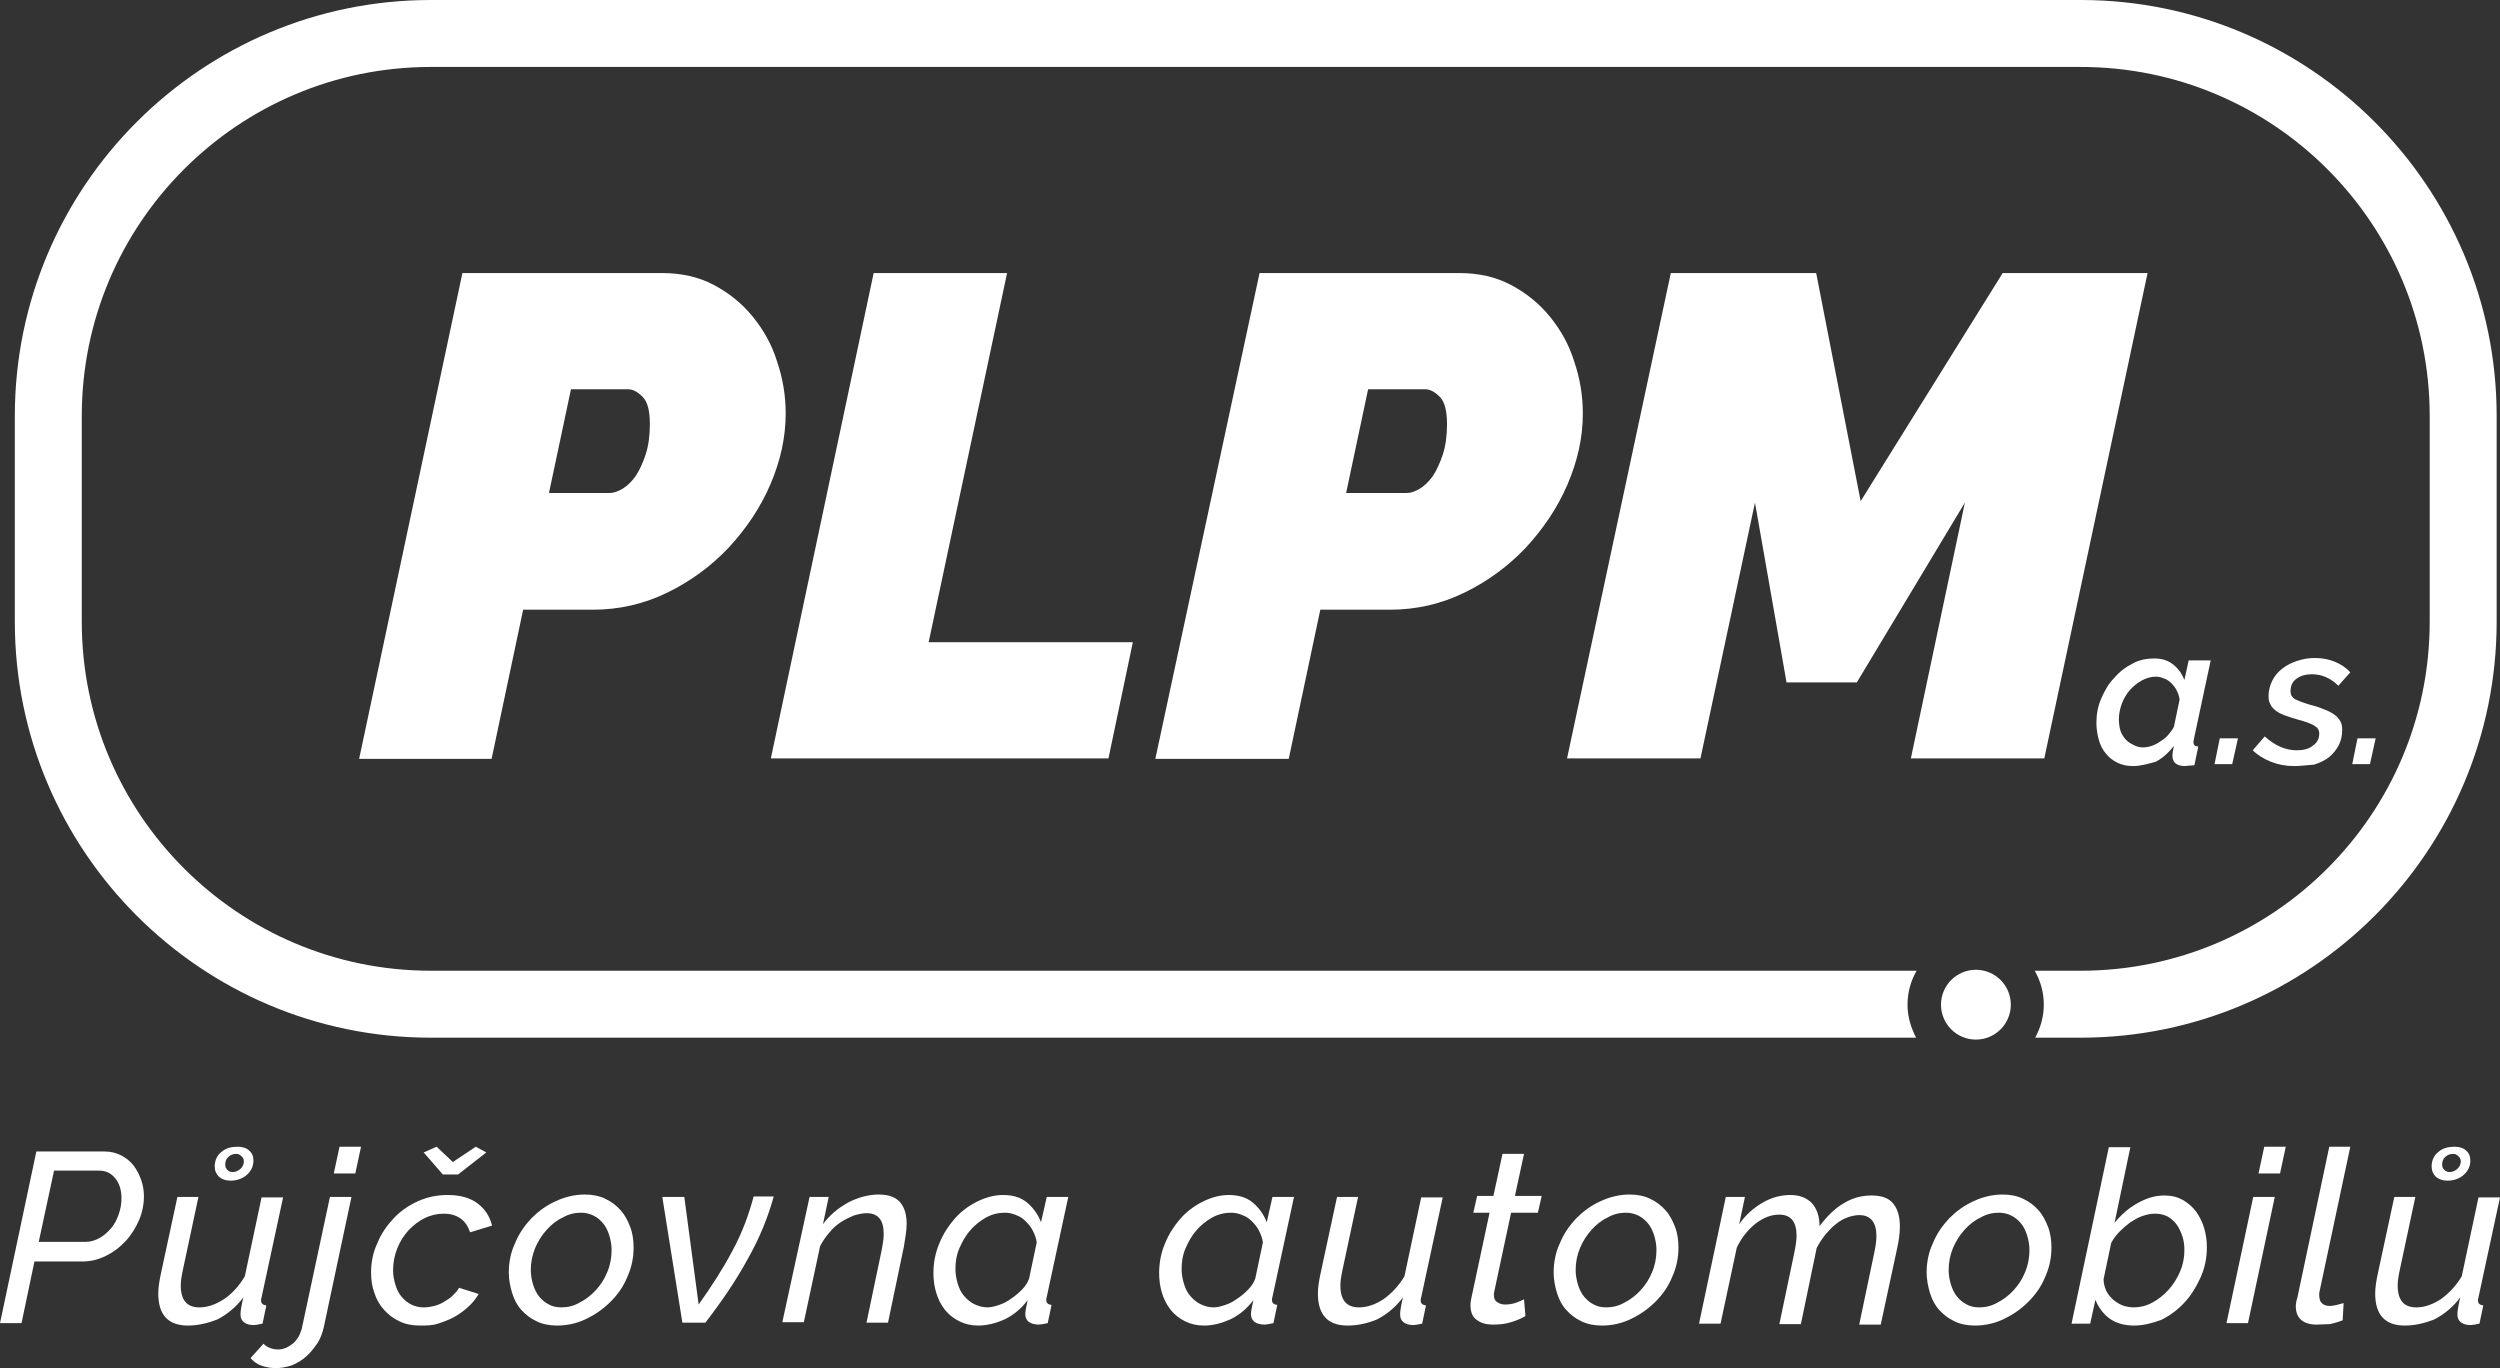
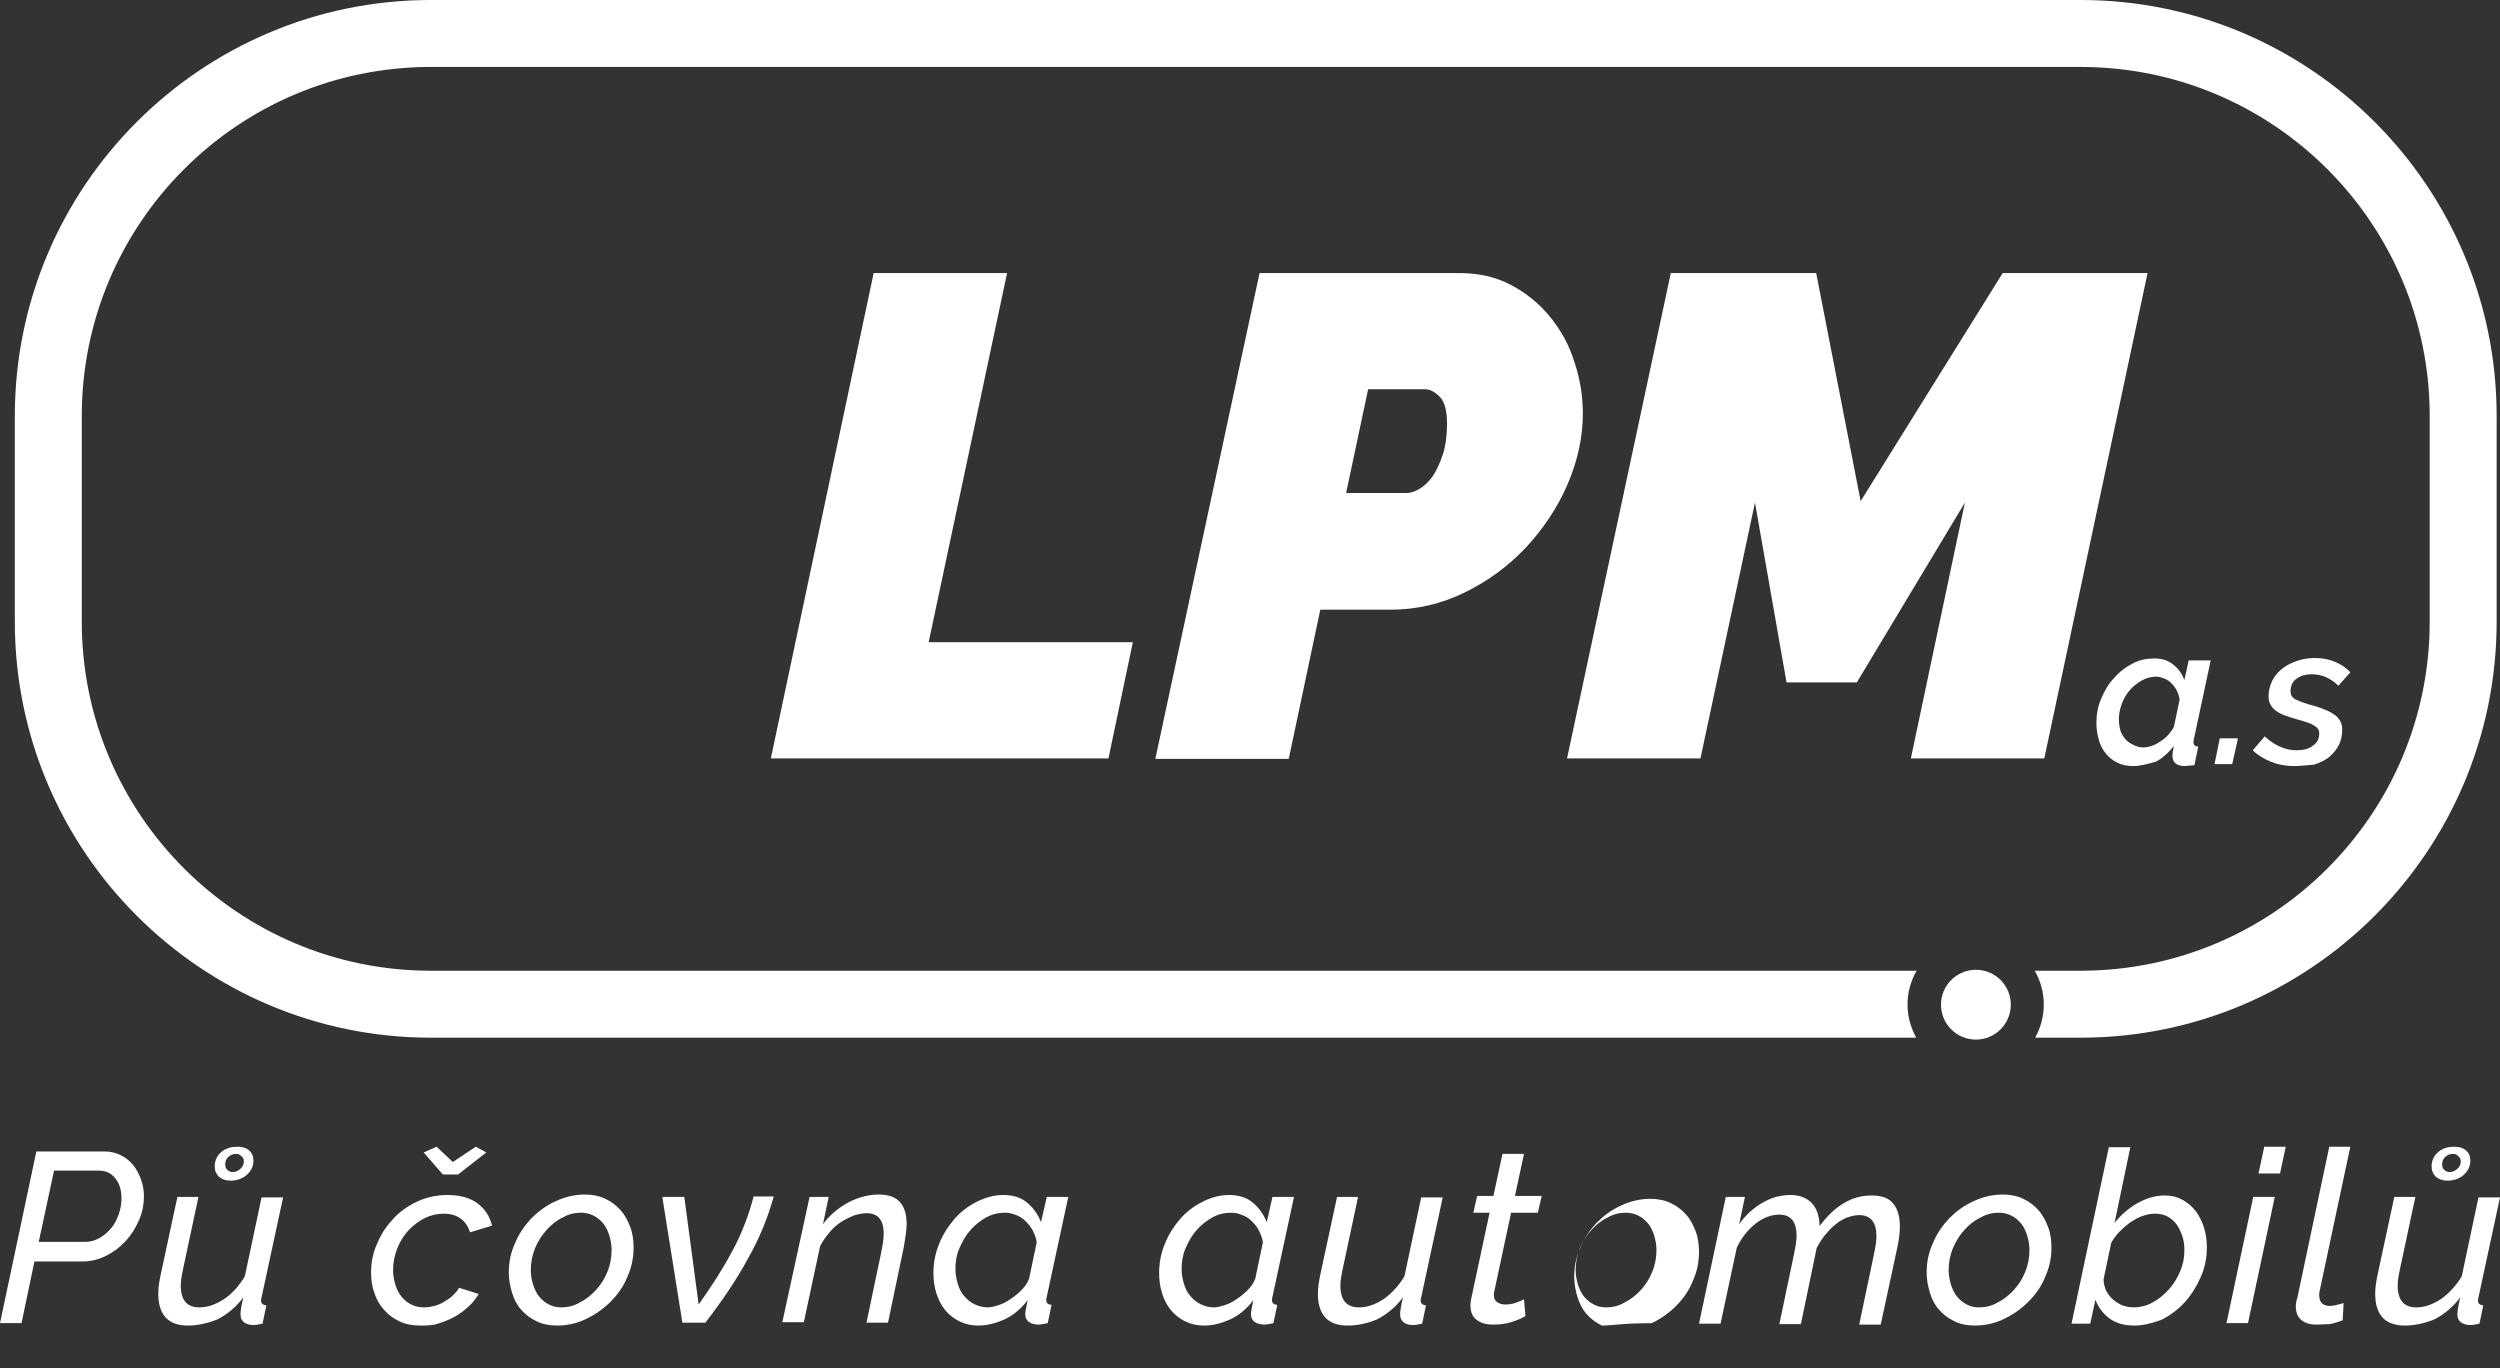
<svg xmlns="http://www.w3.org/2000/svg" version="1.1" id="Vrstva_1" x="0px" y="0px" viewBox="0 0 522.8 286.1" style="enable-background:new 0 0 522.8 286.1;" xml:space="preserve">
  <rect x="0" y="0" width="522.8" height="286.1" fill="#333333" stroke="none" />
  <style type="text/css">
	.st0{fill:#FFFFFF;}
</style>
  <g id="XMLID_1_">
    <g id="XMLID_328_">
      <g id="XMLID_350_">
        <g id="XMLID_378_">
-           <path id="XMLID_396_" class="st0" d="M96.7,57.1h41.7c4.1,0,7.7,0.8,10.9,2.5c3.2,1.7,5.9,3.9,8.1,6.6c2.2,2.7,4,5.8,5.1,9.4      c1.2,3.5,1.8,7.1,1.8,10.9c0,5-1.1,9.9-3.2,14.8c-2.1,4.9-5.1,9.3-8.7,13.2c-3.7,3.9-7.9,7-12.8,9.4c-4.9,2.4-10.1,3.6-15.6,3.6      h-14.6l-6.6,31.2H75.1L96.7,57.1z M127.4,103.1c0.9,0,1.8-0.3,2.8-0.9c1-0.6,1.9-1.5,2.7-2.6c0.8-1.2,1.5-2.7,2.1-4.5      c0.6-1.8,0.9-4,0.9-6.4c0-2.8-0.5-4.7-1.5-5.7c-1-1-2-1.6-3.1-1.6h-11.9l-4.6,21.7H127.4z" />
          <path id="XMLID_394_" class="st0" d="M182.7,57.1h27.9l-16.4,77.2h42.7l-5.1,24.3h-70.6L182.7,57.1z" />
          <path id="XMLID_381_" class="st0" d="M263.4,57.1h41.7c4.1,0,7.7,0.8,10.9,2.5c3.2,1.7,5.9,3.9,8.1,6.6c2.2,2.7,4,5.8,5.1,9.4      c1.2,3.5,1.8,7.1,1.8,10.9c0,5-1.1,9.9-3.2,14.8c-2.1,4.9-5.1,9.3-8.7,13.2c-3.7,3.9-7.9,7-12.8,9.4c-4.9,2.4-10.1,3.6-15.6,3.6      h-14.6l-6.6,31.2h-27.9L263.4,57.1z M294.1,103.1c0.9,0,1.8-0.3,2.8-0.9c1-0.6,1.9-1.5,2.7-2.6c0.8-1.2,1.5-2.7,2.1-4.5      c0.6-1.8,0.9-4,0.9-6.4c0-2.8-0.5-4.7-1.5-5.7c-1-1-2-1.6-3.1-1.6h-11.9l-4.6,21.7H294.1z" />
          <path id="XMLID_379_" class="st0" d="M349.4,57.1h30.4l9.3,47.7l29.7-47.7h30.3l-21.6,101.5h-27.9l11.3-53.5l-22.6,37.6h-14.7      l-6.6-37.6l-11.4,53.5h-27.9L349.4,57.1z" />
        </g>
      </g>
      <g id="XMLID_329_">
        <g id="XMLID_382_">
          <path id="XMLID_389_" class="st0" d="M446.1,160.2c-1.2,0-2.3-0.2-3.3-0.7s-1.8-1.1-2.4-1.9c-0.7-0.8-1.2-1.8-1.5-2.9      c-0.3-1.1-0.5-2.3-0.5-3.5c0-1.8,0.3-3.5,1-5.1c0.7-1.6,1.5-3.1,2.7-4.3c1.1-1.3,2.4-2.3,3.8-3c1.4-0.8,3-1.1,4.6-1.1      c1.6,0,2.9,0.4,4,1.3c1.1,0.9,1.8,1.9,2.3,3.2l0.9-4.1h4.6l-3.5,16.4c0,0.1,0,0.3-0.1,0.4c0,0.1,0,0.2,0,0.3      c0,0.6,0.3,0.9,1,0.9l-0.8,3.9c-0.4,0.1-0.7,0.1-1.1,0.1s-0.6,0.1-0.8,0.1c-1.8,0-2.7-0.7-2.7-2.2c0-0.4,0.1-1.1,0.3-2      c-1.1,1.4-2.3,2.5-3.8,3.3C449,159.8,447.5,160.2,446.1,160.2z M448.1,156.3c0.6,0,1.2-0.1,1.8-0.3c0.6-0.2,1.2-0.5,1.8-0.9      c0.6-0.4,1.2-0.8,1.7-1.4s0.9-1.1,1.2-1.7l1.2-5.7c-0.1-0.7-0.3-1.3-0.6-1.9s-0.7-1.1-1.1-1.5c-0.4-0.4-0.9-0.8-1.5-1      c-0.5-0.2-1.1-0.4-1.7-0.4c-1.1,0-2.1,0.3-3,0.8c-0.9,0.5-1.8,1.2-2.5,2c-0.7,0.8-1.3,1.8-1.7,2.9c-0.4,1.1-0.6,2.2-0.6,3.2      c0,0.8,0.1,1.6,0.3,2.3c0.2,0.7,0.6,1.3,1,1.8c0.4,0.5,1,0.9,1.6,1.2C446.7,156.1,447.4,156.3,448.1,156.3z" />
          <path id="XMLID_387_" class="st0" d="M463.1,159.8l1.1-5.4h3.8l-1.2,5.4H463.1z" />
          <path id="XMLID_385_" class="st0" d="M479.7,160.2c-1.7,0-3.3-0.3-4.8-0.9c-1.5-0.6-2.8-1.4-3.8-2.4l2.5-2.9      c2.1,1.9,4.3,2.9,6.7,2.9c1.4,0,2.6-0.3,3.4-1c0.9-0.6,1.3-1.5,1.3-2.5c0-0.8-0.4-1.3-1.1-1.7c-0.7-0.4-1.8-0.8-3.3-1.2      c-1.1-0.3-2-0.6-2.8-0.9c-0.8-0.3-1.4-0.6-1.9-1c-0.5-0.4-0.9-0.8-1.1-1.3c-0.3-0.5-0.4-1-0.4-1.7c0-1.2,0.3-2.3,0.8-3.3      c0.5-1,1.2-1.8,2.1-2.5c0.9-0.7,1.9-1.2,3.1-1.6c1.2-0.4,2.4-0.6,3.7-0.6c1.6,0,3,0.3,4.2,0.8c1.2,0.5,2.3,1.2,3.2,2.2l-2.5,2.8      c-0.8-0.8-1.7-1.4-2.6-1.8c-0.9-0.4-1.9-0.6-3-0.6c-1.2,0-2.3,0.3-3.1,0.9c-0.9,0.6-1.3,1.5-1.3,2.7c0,0.7,0.3,1.2,0.9,1.6      c0.6,0.3,1.6,0.7,2.9,1.1c1.2,0.3,2.2,0.6,3.1,1c0.9,0.3,1.6,0.7,2.2,1.1c0.6,0.4,1,0.9,1.3,1.4c0.3,0.5,0.4,1.1,0.4,1.8      c0,1.2-0.2,2.2-0.7,3.2c-0.5,1-1.2,1.8-2,2.5c-0.9,0.7-1.9,1.2-3.2,1.6C482.5,160,481.1,160.2,479.7,160.2z" />
-           <path id="XMLID_383_" class="st0" d="M491.9,159.8l1.1-5.4h3.8l-1.2,5.4H491.9z" />
        </g>
      </g>
    </g>
    <g id="XMLID_43_">
      <g id="XMLID_784_">
        <path id="XMLID_832_" class="st0" d="M7.6,240.8h14.3c1.3,0,2.4,0.3,3.4,0.8c1,0.5,1.9,1.2,2.6,2.1c0.7,0.9,1.2,1.9,1.6,3     c0.4,1.1,0.6,2.3,0.6,3.5c0,1.6-0.3,3.2-1,4.9c-0.7,1.6-1.6,3.1-2.8,4.4c-1.2,1.3-2.5,2.3-4.1,3.1c-1.6,0.8-3.2,1.2-5,1.2h-10     l-2.7,12.9H0L7.6,240.8z M17.9,259.7c1,0,2-0.3,2.9-0.8c0.9-0.5,1.7-1.2,2.4-2c0.7-0.8,1.2-1.8,1.6-2.9c0.4-1.1,0.6-2.2,0.6-3.4     c0-1.7-0.4-3.1-1.3-4.2c-0.9-1.1-2-1.6-3.4-1.6h-9.4l-3.2,14.9H17.9z" />
        <path id="XMLID_828_" class="st0" d="M39.3,277.2c-4.1,0-6.2-2.2-6.2-6.7c0-1.2,0.2-2.6,0.6-4.4l3.4-15.8h4.4l-3.2,15     c-0.3,1.4-0.5,2.5-0.5,3.5c0,3.1,1.3,4.6,3.9,4.6c1.7,0,3.4-0.6,5.1-1.7s3.2-2.8,4.4-4.8l3.5-16.5h4.5l-4.5,20.9     c0,0.1-0.1,0.3-0.1,0.4c0,0.1,0,0.2,0,0.3c0,0.6,0.4,0.9,1.1,1l-0.8,3.8c-0.4,0.1-0.7,0.1-1,0.2c-0.3,0-0.5,0.1-0.8,0.1     c-0.9,0-1.6-0.2-2.1-0.6c-0.5-0.4-0.7-0.9-0.7-1.6c0-0.3,0-0.7,0.1-1.2c0.1-0.5,0.2-1.3,0.5-2.4c-1.5,2-3.3,3.5-5.4,4.6     C43.5,276.7,41.4,277.2,39.3,277.2z M44.9,243.9c0-1.2,0.5-2.3,1.4-3c0.9-0.8,2.1-1.1,3.4-1.1c1,0,1.9,0.3,2.4,0.8     c0.6,0.5,0.9,1.2,0.9,2.1c0,1.2-0.5,2.2-1.4,3c-0.9,0.8-2.1,1.2-3.4,1.2c-1,0-1.8-0.3-2.4-0.8C45.2,245.5,44.9,244.8,44.9,243.9z      M49.4,241.3c-0.6,0-1.2,0.2-1.6,0.6c-0.5,0.4-0.7,1-0.7,1.6c0,0.4,0.1,0.8,0.4,1.1c0.3,0.3,0.7,0.5,1.1,0.5     c0.6,0,1.1-0.2,1.6-0.6c0.5-0.4,0.8-1,0.8-1.6c0-0.5-0.2-0.9-0.5-1.1C50.2,241.5,49.9,241.3,49.4,241.3z" />
-         <path id="XMLID_825_" class="st0" d="M57.7,286.1c-1.1,0-2.1-0.2-3-0.5c-0.9-0.3-1.7-0.9-2.3-1.6l2.7-3c0.4,0.4,0.8,0.7,1.4,0.9     c0.5,0.2,1.1,0.3,1.7,0.3c0.5,0,1-0.1,1.5-0.3c0.5-0.2,1-0.5,1.5-0.9c0.5-0.4,0.8-0.8,1.2-1.4c0.3-0.5,0.5-1.1,0.7-1.7l5.9-27.6     h4.5l-5.8,27.3c-0.3,1.2-0.7,2.4-1.4,3.4c-0.7,1-1.4,1.9-2.3,2.7c-0.9,0.8-1.8,1.3-2.9,1.8C59.8,285.9,58.8,286.1,57.7,286.1z      M71,239.8h4.5l-1.2,5.6h-4.5L71,239.8z" />
        <path id="XMLID_822_" class="st0" d="M87.8,277.2c-1.6,0-3.1-0.3-4.3-0.9c-1.3-0.6-2.3-1.4-3.2-2.4s-1.6-2.2-2-3.5     c-0.5-1.3-0.7-2.8-0.7-4.3c0-2.1,0.4-4.2,1.3-6.1c0.8-2,2-3.7,3.4-5.2c1.4-1.5,3.1-2.7,5.1-3.6c2-0.9,4-1.3,6.3-1.3     c2.5,0,4.6,0.6,6.1,1.7c1.6,1.2,2.6,2.7,3.1,4.7l-4.6,1.4c-0.4-1.2-1-2.2-2-2.9c-1-0.7-2.2-1-3.5-1c-1.3,0-2.7,0.3-3.9,0.9     c-1.3,0.6-2.4,1.5-3.4,2.5c-1,1.1-1.8,2.3-2.4,3.8c-0.6,1.5-0.9,3-0.9,4.6c0,1.1,0.2,2.2,0.5,3.1c0.3,1,0.7,1.8,1.3,2.5     c0.6,0.7,1.2,1.2,2,1.6c0.8,0.4,1.7,0.6,2.6,0.6c0.7,0,1.4-0.1,2.2-0.3c0.8-0.2,1.5-0.5,2.1-0.9c0.7-0.4,1.3-0.8,1.8-1.3     c0.5-0.5,1-1,1.3-1.6l4.1,1.3c-0.6,1-1.3,1.9-2.2,2.7c-0.9,0.8-1.8,1.5-2.9,2.1c-1.1,0.6-2.2,1-3.4,1.4S89.1,277.2,87.8,277.2z      M88.6,241l2.7-1.2l3.4,3.2l4.8-3.2l2.2,1.2l-5.9,4.6h-3.2L88.6,241z" />
        <path id="XMLID_819_" class="st0" d="M116.5,277.2c-1.6,0-3.1-0.3-4.3-0.9c-1.3-0.6-2.3-1.4-3.2-2.4c-0.9-1-1.5-2.2-1.9-3.5     c-0.4-1.3-0.7-2.8-0.7-4.3c0-2.1,0.4-4.2,1.3-6.1c0.8-2,2-3.7,3.4-5.2c1.5-1.5,3.1-2.7,5.1-3.6c1.9-0.9,4-1.4,6.1-1.4     c1.6,0,3.1,0.3,4.3,0.9c1.3,0.6,2.3,1.4,3.2,2.4c0.9,1,1.5,2.2,2,3.5c0.5,1.3,0.7,2.8,0.7,4.3c0,2.1-0.4,4.1-1.3,6.1     c-0.8,2-2,3.7-3.5,5.2c-1.5,1.5-3.2,2.7-5.1,3.6C120.8,276.7,118.7,277.2,116.5,277.2z M117.4,273.4c1.3,0,2.6-0.3,3.8-1     c1.2-0.6,2.4-1.5,3.4-2.6c1-1.1,1.8-2.3,2.4-3.8c0.6-1.4,0.9-3,0.9-4.6c0-1.1-0.2-2.1-0.5-3.1c-0.3-0.9-0.7-1.8-1.3-2.5     c-0.6-0.7-1.2-1.2-2-1.6c-0.8-0.4-1.7-0.6-2.6-0.6c-1.3,0-2.6,0.3-3.8,1c-1.3,0.6-2.4,1.5-3.4,2.6c-1,1.1-1.8,2.4-2.4,3.8     c-0.6,1.5-0.9,3-0.9,4.6c0,1.1,0.2,2.1,0.5,3.1c0.3,0.9,0.7,1.8,1.3,2.5c0.6,0.7,1.2,1.2,2,1.6     C115.5,273.2,116.4,273.4,117.4,273.4z" />
        <path id="XMLID_817_" class="st0" d="M138.5,250.3h4.6l3,22.5c2.7-3.8,5.1-7.5,7.1-11.3c2-3.7,3.4-7.5,4.4-11.3h4.2     c-1.2,4.4-3,8.8-5.5,13.2c-2.4,4.4-5.4,8.8-8.8,13.2h-4.8L138.5,250.3z" />
        <path id="XMLID_815_" class="st0" d="M169.3,250.3h4l-1.2,5.7c1.4-1.9,3.1-3.3,5.2-4.5c2.1-1.1,4.3-1.7,6.5-1.7     c2.1,0,3.6,0.6,4.5,1.7c0.9,1.1,1.3,2.6,1.3,4.5c0,0.7-0.1,1.5-0.2,2.3c-0.1,0.8-0.3,1.7-0.4,2.5l-3.3,15.8h-4.5l3.1-14.8     c0.3-1.5,0.5-2.7,0.5-3.8c0-2.9-1.2-4.3-3.6-4.3c-0.8,0-1.7,0.2-2.7,0.5c-0.9,0.4-1.8,0.8-2.7,1.4c-0.9,0.6-1.7,1.3-2.4,2.2     c-0.7,0.8-1.4,1.8-1.9,2.8l-3.4,15.9h-4.5L169.3,250.3z" />
        <path id="XMLID_812_" class="st0" d="M204.6,277.2c-1.5,0-2.8-0.3-4-0.9c-1.2-0.6-2.2-1.4-3-2.4c-0.8-1-1.4-2.2-1.8-3.5     c-0.4-1.3-0.6-2.7-0.6-4.2c0-2.1,0.4-4.2,1.2-6.1c0.8-2,1.9-3.7,3.2-5.2c1.3-1.5,2.9-2.7,4.7-3.6c1.8-0.9,3.6-1.4,5.5-1.4     c2,0,3.7,0.5,5,1.6c1.3,1.1,2.3,2.5,2.9,4.1l1.2-5.3h4.5l-4.5,20.9c0,0.1-0.1,0.3-0.1,0.4c0,0.1,0,0.2,0,0.3c0,0.6,0.4,0.9,1.1,1     l-0.8,3.8c-0.4,0.1-0.7,0.1-1,0.2c-0.3,0-0.5,0.1-0.8,0.1c-0.9,0-1.7-0.2-2.2-0.6c-0.5-0.4-0.7-1-0.7-1.6c0-0.5,0.2-1.5,0.5-2.9     c-1.3,1.7-2.9,3.1-4.8,4C208.3,276.7,206.4,277.2,204.6,277.2z M206.5,273.4c0.7,0,1.5-0.2,2.4-0.5c0.9-0.3,1.7-0.7,2.5-1.3     c0.8-0.5,1.6-1.2,2.3-1.9c0.7-0.7,1.2-1.5,1.5-2.3l1.6-7.6c-0.1-0.8-0.4-1.6-0.8-2.4s-0.9-1.4-1.5-2c-0.6-0.6-1.2-1-2-1.3     c-0.7-0.3-1.5-0.5-2.3-0.5c-1.4,0-2.7,0.3-4,1c-1.2,0.7-2.4,1.6-3.3,2.7c-1,1.1-1.7,2.4-2.3,3.8c-0.6,1.4-0.8,2.8-0.8,4.3     c0,1.1,0.2,2.1,0.5,3.1c0.3,1,0.7,1.8,1.3,2.5c0.6,0.7,1.3,1.3,2.1,1.7S205.5,273.4,206.5,273.4z" />
        <path id="XMLID_809_" class="st0" d="M251.8,277.2c-1.5,0-2.8-0.3-4-0.9c-1.2-0.6-2.2-1.4-3-2.4c-0.8-1-1.4-2.2-1.8-3.5     c-0.4-1.3-0.6-2.7-0.6-4.2c0-2.1,0.4-4.2,1.2-6.1c0.8-2,1.9-3.7,3.2-5.2c1.3-1.5,2.9-2.7,4.7-3.6c1.8-0.9,3.6-1.4,5.5-1.4     c2,0,3.7,0.5,5,1.6c1.3,1.1,2.3,2.5,2.9,4.1l1.2-5.3h4.5l-4.5,20.9c0,0.1-0.1,0.3-0.1,0.4c0,0.1,0,0.2,0,0.3c0,0.6,0.4,0.9,1.1,1     l-0.8,3.8c-0.4,0.1-0.7,0.1-1,0.2c-0.3,0-0.5,0.1-0.8,0.1c-0.9,0-1.7-0.2-2.2-0.6c-0.5-0.4-0.7-1-0.7-1.6c0-0.5,0.2-1.5,0.5-2.9     c-1.3,1.7-2.9,3.1-4.8,4C255.5,276.7,253.7,277.2,251.8,277.2z M253.8,273.4c0.7,0,1.5-0.2,2.4-0.5c0.9-0.3,1.7-0.7,2.5-1.3     c0.8-0.5,1.6-1.2,2.3-1.9c0.7-0.7,1.2-1.5,1.5-2.3l1.6-7.6c-0.1-0.8-0.4-1.6-0.8-2.4s-0.9-1.4-1.5-2c-0.6-0.6-1.2-1-2-1.3     c-0.7-0.3-1.5-0.5-2.3-0.5c-1.4,0-2.7,0.3-4,1c-1.2,0.7-2.4,1.6-3.3,2.7c-1,1.1-1.7,2.4-2.3,3.8c-0.6,1.4-0.8,2.8-0.8,4.3     c0,1.1,0.2,2.1,0.5,3.1c0.3,1,0.7,1.8,1.3,2.5c0.6,0.7,1.3,1.3,2.1,1.7S252.7,273.4,253.8,273.4z" />
        <path id="XMLID_807_" class="st0" d="M281.8,277.2c-4.1,0-6.2-2.2-6.2-6.7c0-1.2,0.2-2.6,0.6-4.4l3.4-15.8h4.4l-3.2,15     c-0.3,1.4-0.5,2.5-0.5,3.5c0,3.1,1.3,4.6,3.9,4.6c1.7,0,3.4-0.6,5.1-1.7c1.7-1.2,3.2-2.8,4.4-4.8l3.5-16.5h4.5l-4.5,20.9     c0,0.1-0.1,0.3-0.1,0.4c0,0.1,0,0.2,0,0.3c0,0.6,0.4,0.9,1.1,1l-0.8,3.8c-0.4,0.1-0.7,0.1-1,0.2c-0.3,0-0.5,0.1-0.8,0.1     c-0.9,0-1.6-0.2-2.1-0.6c-0.5-0.4-0.7-0.9-0.7-1.6c0-0.3,0-0.7,0.1-1.2c0.1-0.5,0.2-1.3,0.5-2.4c-1.5,2-3.3,3.5-5.4,4.6     C286.1,276.7,284,277.2,281.8,277.2z" />
        <path id="XMLID_805_" class="st0" d="M312.2,277c-1.4,0-2.5-0.3-3.4-1c-0.9-0.6-1.3-1.7-1.3-3.1c0-0.5,0.1-1,0.2-1.5l3.8-17.8     h-3.4l0.8-3.5h3.4l1.9-8.8h4.5l-1.9,8.8h5.6l-0.8,3.5h-5.6l-3.5,16.4c-0.1,0.3-0.1,0.6-0.1,0.8c0,0.7,0.2,1.2,0.7,1.5     c0.4,0.3,1,0.5,1.6,0.5c0.8,0,1.6-0.1,2.4-0.4c0.7-0.3,1.3-0.5,1.6-0.7l0.3,3.5c-0.6,0.4-1.5,0.8-2.7,1.2     C314.8,276.9,313.5,277,312.2,277z" />
-         <path id="XMLID_802_" class="st0" d="M335,277.2c-1.6,0-3.1-0.3-4.3-0.9c-1.3-0.6-2.3-1.4-3.2-2.4c-0.9-1-1.5-2.2-1.9-3.5     c-0.4-1.3-0.7-2.8-0.7-4.3c0-2.1,0.4-4.2,1.3-6.1c0.8-2,2-3.7,3.4-5.2c1.5-1.5,3.1-2.7,5.1-3.6c1.9-0.9,4-1.4,6.1-1.4     c1.6,0,3.1,0.3,4.3,0.9c1.3,0.6,2.3,1.4,3.2,2.4c0.9,1,1.5,2.2,2,3.5c0.5,1.3,0.7,2.8,0.7,4.3c0,2.1-0.4,4.1-1.3,6.1     c-0.8,2-2,3.7-3.5,5.2c-1.5,1.5-3.2,2.7-5.1,3.6C339.3,276.7,337.2,277.2,335,277.2z M335.9,273.4c1.3,0,2.6-0.3,3.8-1     c1.2-0.6,2.4-1.5,3.4-2.6c1-1.1,1.8-2.3,2.4-3.8c0.6-1.4,0.9-3,0.9-4.6c0-1.1-0.2-2.1-0.5-3.1c-0.3-0.9-0.7-1.8-1.3-2.5     c-0.6-0.7-1.2-1.2-2-1.6c-0.8-0.4-1.7-0.6-2.6-0.6c-1.3,0-2.6,0.3-3.8,1c-1.3,0.6-2.4,1.5-3.4,2.6c-1,1.1-1.8,2.4-2.4,3.8     c-0.6,1.5-0.9,3-0.9,4.6c0,1.1,0.2,2.1,0.5,3.1c0.3,0.9,0.7,1.8,1.3,2.5c0.6,0.7,1.2,1.2,2,1.6     C334,273.2,334.9,273.4,335.9,273.4z" />
+         <path id="XMLID_802_" class="st0" d="M335,277.2c-1.3-0.6-2.3-1.4-3.2-2.4c-0.9-1-1.5-2.2-1.9-3.5     c-0.4-1.3-0.7-2.8-0.7-4.3c0-2.1,0.4-4.2,1.3-6.1c0.8-2,2-3.7,3.4-5.2c1.5-1.5,3.1-2.7,5.1-3.6c1.9-0.9,4-1.4,6.1-1.4     c1.6,0,3.1,0.3,4.3,0.9c1.3,0.6,2.3,1.4,3.2,2.4c0.9,1,1.5,2.2,2,3.5c0.5,1.3,0.7,2.8,0.7,4.3c0,2.1-0.4,4.1-1.3,6.1     c-0.8,2-2,3.7-3.5,5.2c-1.5,1.5-3.2,2.7-5.1,3.6C339.3,276.7,337.2,277.2,335,277.2z M335.9,273.4c1.3,0,2.6-0.3,3.8-1     c1.2-0.6,2.4-1.5,3.4-2.6c1-1.1,1.8-2.3,2.4-3.8c0.6-1.4,0.9-3,0.9-4.6c0-1.1-0.2-2.1-0.5-3.1c-0.3-0.9-0.7-1.8-1.3-2.5     c-0.6-0.7-1.2-1.2-2-1.6c-0.8-0.4-1.7-0.6-2.6-0.6c-1.3,0-2.6,0.3-3.8,1c-1.3,0.6-2.4,1.5-3.4,2.6c-1,1.1-1.8,2.4-2.4,3.8     c-0.6,1.5-0.9,3-0.9,4.6c0,1.1,0.2,2.1,0.5,3.1c0.3,0.9,0.7,1.8,1.3,2.5c0.6,0.7,1.2,1.2,2,1.6     C334,273.2,334.9,273.4,335.9,273.4z" />
        <path id="XMLID_800_" class="st0" d="M360.9,250.3h4l-1.2,5.7c1.3-1.9,3-3.4,4.9-4.5c1.9-1.1,3.8-1.6,5.8-1.6     c2,0,3.4,0.6,4.5,1.7c1,1.1,1.6,2.7,1.6,4.8c1.6-2.1,3.2-3.7,5.1-4.8c1.8-1.1,3.7-1.6,5.8-1.6c2.2,0,3.7,0.6,4.6,1.8     c0.9,1.2,1.3,2.7,1.3,4.7c0,1.4-0.2,2.9-0.6,4.7l-3.4,15.8h-4.5l3.1-14.8c0.3-1.4,0.5-2.6,0.5-3.7c0-2.9-1.2-4.4-3.6-4.4     c-0.8,0-1.7,0.2-2.5,0.5c-0.8,0.3-1.7,0.8-2.4,1.4c-0.8,0.6-1.5,1.4-2.2,2.2c-0.7,0.9-1.3,1.8-1.8,2.8l-3.3,15.9h-4.5l3.1-14.8     c0.3-1.5,0.5-2.7,0.5-3.7c0-2.9-1.2-4.4-3.6-4.4c-1.7,0-3.3,0.6-5,1.9c-1.6,1.3-2.9,2.9-3.9,5l-3.4,15.9h-4.5L360.9,250.3z" />
        <path id="XMLID_797_" class="st0" d="M413,277.2c-1.6,0-3.1-0.3-4.3-0.9c-1.3-0.6-2.3-1.4-3.2-2.4c-0.9-1-1.5-2.2-1.9-3.5     c-0.4-1.3-0.7-2.8-0.7-4.3c0-2.1,0.4-4.2,1.3-6.1c0.8-2,2-3.7,3.4-5.2c1.5-1.5,3.1-2.7,5.1-3.6c1.9-0.9,4-1.4,6.1-1.4     c1.6,0,3.1,0.3,4.3,0.9c1.3,0.6,2.3,1.4,3.2,2.4c0.9,1,1.5,2.2,2,3.5c0.5,1.3,0.7,2.8,0.7,4.3c0,2.1-0.4,4.1-1.3,6.1     c-0.8,2-2,3.7-3.5,5.2c-1.5,1.5-3.2,2.7-5.1,3.6C417.3,276.7,415.2,277.2,413,277.2z M413.9,273.4c1.3,0,2.6-0.3,3.8-1     c1.2-0.6,2.4-1.5,3.4-2.6c1-1.1,1.8-2.3,2.4-3.8c0.6-1.4,0.9-3,0.9-4.6c0-1.1-0.2-2.1-0.5-3.1c-0.3-0.9-0.7-1.8-1.3-2.5     c-0.6-0.7-1.2-1.2-2-1.6c-0.8-0.4-1.7-0.6-2.6-0.6c-1.3,0-2.6,0.3-3.8,1c-1.3,0.6-2.4,1.5-3.4,2.6c-1,1.1-1.8,2.4-2.4,3.8     c-0.6,1.5-0.9,3-0.9,4.6c0,1.1,0.2,2.1,0.5,3.1c0.3,0.9,0.7,1.8,1.3,2.5c0.6,0.7,1.2,1.2,2,1.6     C412,273.2,412.9,273.4,413.9,273.4z" />
        <path id="XMLID_794_" class="st0" d="M446.3,277.2c-2.1,0-3.8-0.5-5.2-1.5c-1.3-1-2.3-2.3-2.9-3.9l-1.1,5h-3.9l7.8-36.9h4.5     l-3.3,15.8c1.4-1.7,3-3.1,4.8-4.1c1.8-1,3.6-1.6,5.6-1.6c1.5,0,2.7,0.3,3.8,0.9c1.1,0.6,2,1.4,2.8,2.4c0.7,1,1.3,2.1,1.7,3.4     c0.4,1.3,0.6,2.7,0.6,4.1c0,2.2-0.4,4.3-1.3,6.3c-0.9,2-2,3.8-3.4,5.3c-1.4,1.5-3,2.7-4.8,3.6     C450.1,276.7,448.2,277.2,446.3,277.2z M446.2,273.4c1.3,0,2.6-0.3,3.9-1c1.3-0.7,2.4-1.6,3.4-2.7c1-1.1,1.8-2.4,2.4-3.8     c0.6-1.4,0.9-2.9,0.9-4.4c0-1-0.1-2-0.4-2.9c-0.3-0.9-0.7-1.8-1.2-2.5c-0.5-0.7-1.2-1.3-1.9-1.7c-0.8-0.4-1.6-0.6-2.7-0.6     c-0.9,0-1.7,0.2-2.6,0.5c-0.9,0.3-1.7,0.8-2.5,1.3c-0.8,0.6-1.5,1.2-2.2,1.9c-0.7,0.7-1.3,1.5-1.8,2.4l-1.6,7.6     c0,0.8,0.2,1.6,0.5,2.3c0.3,0.7,0.8,1.3,1.4,1.9c0.6,0.5,1.3,1,2.1,1.3C444.5,273.2,445.3,273.4,446.2,273.4z" />
        <path id="XMLID_791_" class="st0" d="M471.2,250.3h4.5l-5.6,26.4h-4.5L471.2,250.3z M473.5,239.8h4.5l-1.2,5.6h-4.5L473.5,239.8z     " />
        <path id="XMLID_789_" class="st0" d="M484.5,277c-1.4,0-2.5-0.3-3.3-1c-0.8-0.7-1.1-1.7-1.1-2.9c0-0.3,0-0.5,0.1-0.8     c0-0.3,0.1-0.5,0.2-0.8l6.7-31.7h4.4l-6.4,30.1c0,0.2-0.1,0.3-0.1,0.5c0,0.2,0,0.3,0,0.5c0,1.5,0.8,2.2,2.3,2.2     c0.4,0,0.8-0.1,1.3-0.2c0.5-0.1,1-0.3,1.5-0.4l-0.2,3.6c-0.8,0.3-1.7,0.6-2.7,0.8C486.2,276.9,485.3,277,484.5,277z" />
        <path id="XMLID_785_" class="st0" d="M502.9,277.2c-4.1,0-6.2-2.2-6.2-6.7c0-1.2,0.2-2.6,0.6-4.4l3.4-15.8h4.4l-3.2,15     c-0.3,1.4-0.5,2.5-0.5,3.5c0,3.1,1.3,4.6,3.9,4.6c1.7,0,3.4-0.6,5.1-1.7c1.7-1.2,3.2-2.8,4.4-4.8l3.5-16.5h4.5l-4.5,20.9     c0,0.1-0.1,0.3-0.1,0.4c0,0.1,0,0.2,0,0.3c0,0.6,0.4,0.9,1.1,1l-0.8,3.8c-0.4,0.1-0.7,0.1-1,0.2c-0.3,0-0.5,0.1-0.8,0.1     c-0.9,0-1.6-0.2-2.1-0.6c-0.5-0.4-0.7-0.9-0.7-1.6c0-0.3,0-0.7,0.1-1.2c0.1-0.5,0.2-1.3,0.5-2.4c-1.5,2-3.3,3.5-5.4,4.6     C507.1,276.7,505,277.2,502.9,277.2z M508.5,243.9c0-1.2,0.5-2.3,1.4-3c0.9-0.8,2.1-1.1,3.4-1.1c1,0,1.9,0.3,2.4,0.8     c0.6,0.5,0.9,1.2,0.9,2.1c0,1.2-0.5,2.2-1.4,3c-0.9,0.8-2.1,1.2-3.4,1.2c-1,0-1.8-0.3-2.4-0.8     C508.8,245.5,508.5,244.8,508.5,243.9z M513,241.3c-0.6,0-1.2,0.2-1.6,0.6c-0.5,0.4-0.7,1-0.7,1.6c0,0.4,0.1,0.8,0.4,1.1     c0.3,0.3,0.7,0.5,1.1,0.5c0.6,0,1.1-0.2,1.6-0.6c0.5-0.4,0.8-1,0.8-1.6c0-0.5-0.2-0.9-0.5-1.1C513.8,241.5,513.5,241.3,513,241.3     z" />
      </g>
    </g>
    <g id="XMLID_35_">
      <g id="XMLID_39_">
        <path id="XMLID_41_" class="st0" d="M413.5,210.1c0-0.1-0.1-0.3-0.3-0.3s-0.3,0.1-0.3,0.3C413,210.4,413.5,210.4,413.5,210.1z" />
        <path id="XMLID_40_" class="st0" d="M435.1,0h-345c-48,0-87,39-87,87v43c0,48,39,87,87,87h310.6c-1.1-2.1-1.8-4.4-1.8-6.9     c0-2.6,0.7-5,1.9-7.1H90.1c-40.3,0-73-32.7-73-73V87c0-40.3,32.7-73,73-73h345c40.3,0,73,32.7,73,73v43c0,40.3-32.7,73-73,73     h-9.6c1.2,2.1,1.9,4.5,1.9,7.1c0,2.5-0.7,4.9-1.8,6.9h9.5c48,0,87-39,87-87V87C522.1,39,483.1,0,435.1,0z" />
      </g>
      <circle id="XMLID_38_" class="st0" cx="413.2" cy="210.1" r="7.3" />
    </g>
  </g>
</svg>